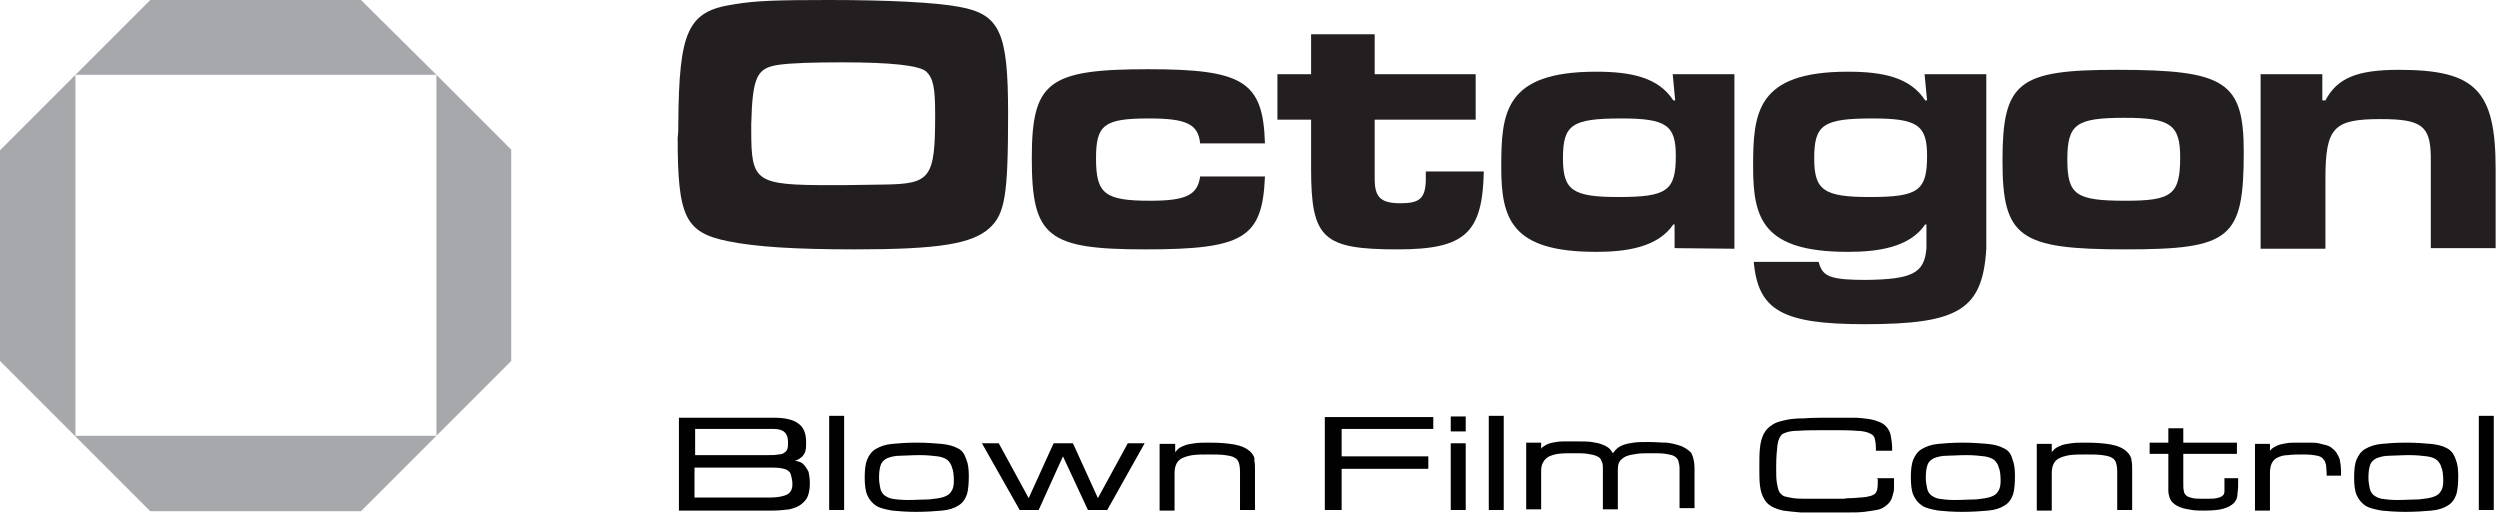
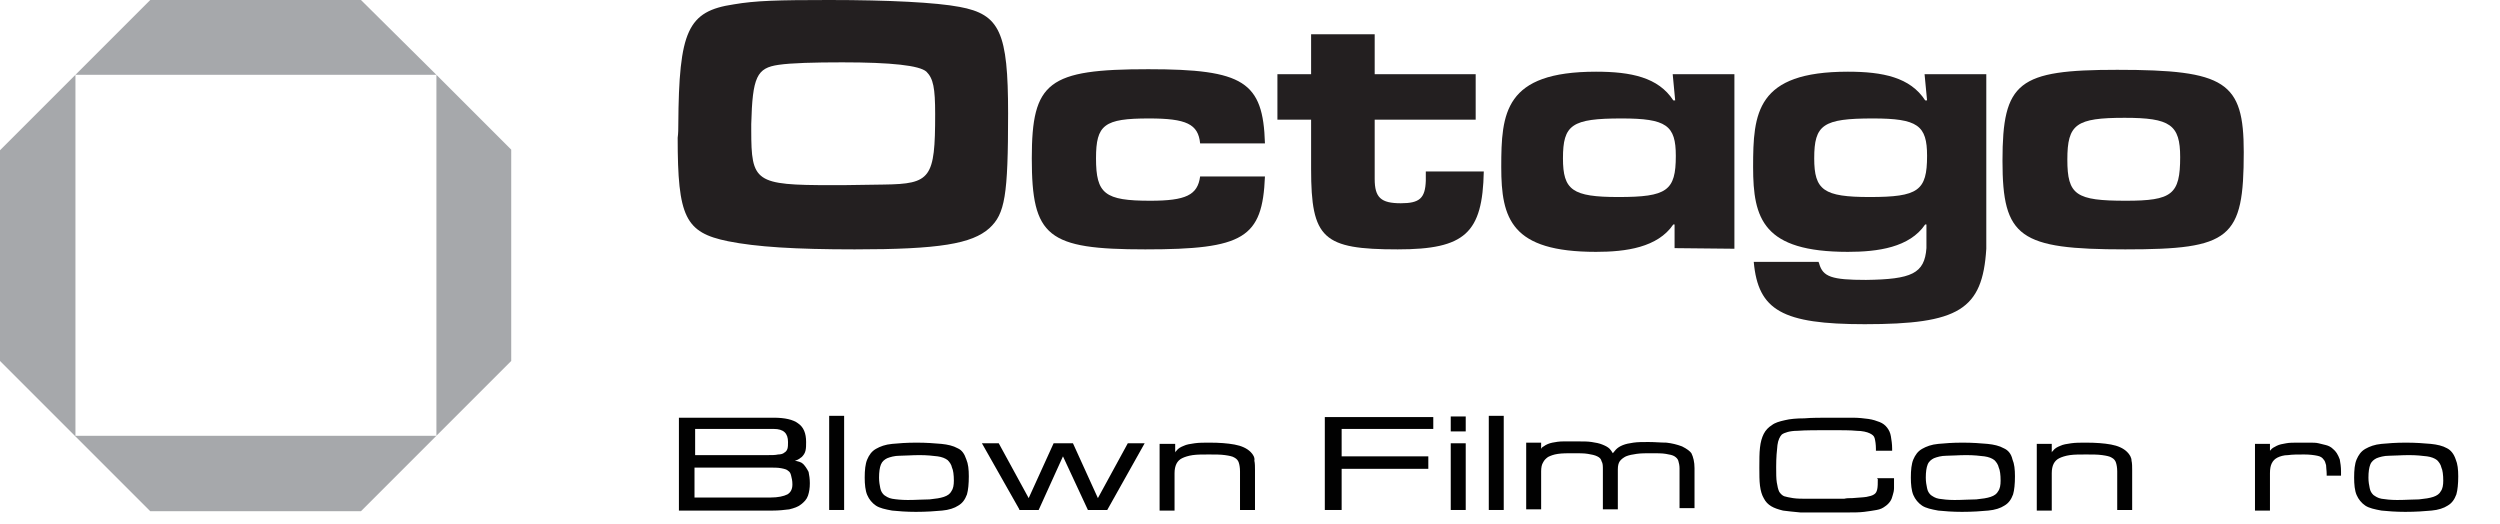
<svg xmlns="http://www.w3.org/2000/svg" width="401pt" height="84pt" viewBox="0 0 401 84">
  <g id="surface1">
    <path style=" stroke:none;fill-rule:nonzero;fill:rgb(65.098%,65.882%,67.059%);fill-opacity:1;" d="M 12.102 12 L 12.102 70 L 0 57.898 L 0 24.102 Z M 12.102 12 " />
    <path style=" stroke:none;fill-rule:nonzero;fill:rgb(65.098%,65.882%,67.059%);fill-opacity:1;" d="M 12 69.898 L 70 69.898 L 57.898 82 L 24.102 82 Z M 12 69.898 " />
    <path style=" stroke:none;fill-rule:nonzero;fill:rgb(65.098%,65.882%,67.059%);fill-opacity:1;" d="M 70 69.898 L 70 12 L 82 24 L 82 57.898 Z M 70 69.898 " />
    <path style=" stroke:none;fill-rule:nonzero;fill:rgb(65.098%,65.882%,67.059%);fill-opacity:1;" d="M 70 12 L 12.102 12 L 24.102 0 L 57.898 0 Z M 70 12 " />
    <path style=" stroke:none;fill-rule:nonzero;fill:rgb(13.725%,12.157%,12.549%);fill-opacity:1;" d="M 250.699 25.398 C 250.699 30.5 252.199 31.602 259.602 31.602 C 267.398 31.602 268.801 30.602 268.801 25 C 268.801 20.102 267.301 19 260.102 19 C 252.102 19 250.699 20 250.699 25.398 M 268.602 39.801 L 268.602 36 L 268.398 36 C 265.898 39.699 260.801 40.398 256 40.398 C 242.398 40.398 240.801 35.102 240.801 26.801 C 240.801 18.102 241.301 11.5 256 11.5 C 261.602 11.5 266 12.398 268.398 16.102 L 268.699 16.102 L 268.301 11.898 L 278.199 11.898 L 278.199 39.898 Z M 268.602 39.801 " />
    <path style=" stroke:none;fill-rule:nonzero;fill:rgb(13.725%,12.157%,12.549%);fill-opacity:1;" d="M 120.5 19.898 L 120.5 20.898 C 120.5 29.199 121.102 29.699 133.398 29.699 C 134 29.699 134.602 29.699 135.199 29.699 L 141.801 29.602 C 149.301 29.5 150 28.602 150 18.301 C 150 14.102 149.699 12.602 148.602 11.5 C 147.5 10.5 143 10 135.102 10 C 130.602 10 126.898 10.102 124.898 10.398 C 121.398 10.898 120.699 12.301 120.5 19.898 M 108.801 20 C 108.898 4.898 110.301 1.801 117.699 0.699 C 121.199 0.102 124.699 0 133 0 C 142.602 0 150.199 0.398 153.898 1.102 C 160.398 2.301 161.699 5.199 161.699 18.199 C 161.699 31.398 161.199 34.301 158.699 36.602 C 155.898 39.102 150.699 40 137.102 40 C 127.5 40 121.301 39.602 116.801 38.699 C 109.898 37.301 108.699 34.801 108.699 22.102 C 108.801 21.301 108.801 20.699 108.801 20 " />
    <path style=" stroke:none;fill-rule:nonzero;fill:rgb(13.725%,12.157%,12.549%);fill-opacity:1;" d="M 210.301 5.5 L 220.5 5.5 L 220.5 11.898 L 236.699 11.898 L 236.699 19.199 L 220.5 19.199 L 220.5 28.699 C 220.5 31.699 221.5 32.602 224.699 32.602 C 227.699 32.602 228.602 31.801 228.699 29 C 228.699 28.699 228.699 28.102 228.699 27.5 L 238 27.5 C 237.801 37.398 235 40 224.199 40 C 212.199 40 210.301 38.301 210.301 27.102 L 210.301 19.199 L 204.898 19.199 L 204.898 11.898 L 210.301 11.898 Z M 210.301 5.5 " />
    <path style=" stroke:none;fill-rule:nonzero;fill:rgb(13.725%,12.157%,12.549%);fill-opacity:1;" d="M 331.602 25.602 C 331.602 31.301 333 32.199 341 32.199 C 348.398 32.199 349.699 31.199 349.699 25.199 C 349.699 20 348.102 18.898 340.801 18.898 C 333 18.898 331.602 19.898 331.602 25.602 M 321.199 25.801 C 321.199 13.102 323.699 11.199 339.602 11.199 C 357 11.199 359.898 13.102 359.898 24.398 C 359.898 38.301 357.801 40 340.898 40 C 323.898 40 321.199 38.102 321.199 25.801 " />
-     <path style=" stroke:none;fill-rule:nonzero;fill:rgb(13.725%,12.157%,12.549%);fill-opacity:1;" d="M 362.602 11.898 L 372.5 11.898 L 372.5 16.102 L 373 16.102 C 374.898 12.5 378.102 11.199 384.801 11.199 C 397.102 11.199 400.301 14.5 400.301 27.102 L 400.301 39.801 L 389.898 39.801 L 389.898 25 C 389.801 20.199 388.398 19.102 381.898 19.102 C 374.301 19.102 373 20.398 373 28.699 L 373 39.898 L 362.602 39.898 Z M 362.602 11.898 " />
    <path style=" stroke:none;fill-rule:nonzero;fill:rgb(13.725%,12.157%,12.549%);fill-opacity:1;" d="M 291 25.398 C 291 30.5 292.5 31.602 299.898 31.602 C 307.699 31.602 309.102 30.602 309.102 25 C 309.102 20.102 307.602 19 300.398 19 C 292.398 19 291 20 291 25.398 M 309 39.801 L 309 36 L 308.801 36 C 306.301 39.699 301.199 40.398 296.398 40.398 C 282.801 40.398 281.199 35.102 281.199 26.801 C 281.199 18.102 281.699 11.5 296.398 11.5 C 302 11.5 306.398 12.398 308.801 16.102 L 309.102 16.102 L 308.699 11.898 L 318.602 11.898 L 318.602 39.898 C 318 49.699 314.199 52 299.102 52 C 285.898 52 282 49.801 281.301 42 L 291.699 42 C 291.699 42.102 291.801 42.199 291.801 42.301 C 292.398 44.398 293.801 44.898 299.301 44.898 C 306.602 44.801 308.699 43.898 309 39.801 " />
    <path style=" stroke:none;fill-rule:nonzero;fill:rgb(13.725%,12.157%,12.549%);fill-opacity:1;" d="M 192.5 28.301 L 202.898 28.301 C 202.5 38.199 199.5 40 183.699 40 C 168 40 165.5 38 165.5 25.398 C 165.5 13.102 168.102 11.102 184.199 11.102 C 199.5 11.102 202.602 13.102 202.898 23 L 192.5 23 C 192.199 19.898 190.301 19 184.301 19 C 177.102 19 175.801 20 175.801 25.398 C 175.801 31.102 177.199 32.199 184.5 32.199 C 190.199 32.199 192.102 31.301 192.5 28.301 " />
    <path style=" stroke:none;fill-rule:nonzero;fill:rgb(0.392%,0.392%,0.392%);fill-opacity:1;" d="M 128.801 74.398 C 128.5 74.102 128 74 127.5 73.898 C 127.5 73.898 127.398 73.898 127.398 73.898 C 127.398 73.898 127.398 73.898 127.5 73.898 C 128 73.801 128.301 73.5 128.602 73.301 C 128.898 73 129.102 72.699 129.199 72.301 C 129.301 71.898 129.301 71.398 129.301 70.898 C 129.301 69.5 128.898 68.5 128 67.898 C 127.199 67.301 125.898 67 124.102 67 L 108.898 67 L 108.898 81.898 L 123.898 81.898 C 124.898 81.898 125.801 81.801 126.602 81.699 C 127.398 81.5 128 81.301 128.5 80.898 C 129 80.5 129.398 80.102 129.602 79.5 C 129.801 78.898 129.898 78.301 129.898 77.5 C 129.898 76.801 129.801 76.199 129.699 75.699 C 129.398 75.102 129.102 74.699 128.801 74.398 Z M 111.5 75 L 123.301 75 C 124.102 75 124.801 75 125.301 75.102 C 125.801 75.199 126.199 75.301 126.398 75.5 C 126.699 75.699 126.801 75.898 126.898 76.301 C 127 76.699 127.102 77.102 127.102 77.699 C 127.102 78.5 126.801 79 126.301 79.301 C 125.699 79.602 124.801 79.801 123.602 79.801 L 111.398 79.801 L 111.398 75 Z M 126.301 72 C 126.199 72.301 126 72.5 125.801 72.602 C 125.602 72.801 125.199 72.898 124.801 72.898 C 124.398 73 123.801 73 123.199 73 L 111.5 73 L 111.5 68.801 L 124.102 68.801 C 125.699 68.801 126.398 69.5 126.398 70.898 C 126.398 71.301 126.398 71.699 126.301 72 Z M 126.301 72 " />
    <path style=" stroke:none;fill-rule:nonzero;fill:rgb(0.392%,0.392%,0.392%);fill-opacity:1;" d="M 133 66.699 L 135.398 66.699 L 135.398 81.801 L 133 81.801 Z M 133 66.699 " />
    <path style=" stroke:none;fill-rule:nonzero;fill:rgb(0.392%,0.392%,0.392%);fill-opacity:1;" d="M 153.602 71.898 C 152.898 71.5 152 71.301 151 71.199 C 149.898 71.102 148.602 71 147 71 C 145.398 71 144.102 71.102 143.102 71.199 C 142 71.301 141.199 71.602 140.5 72 C 139.801 72.398 139.398 73 139.102 73.699 C 138.801 74.398 138.699 75.398 138.699 76.602 C 138.699 77.699 138.801 78.699 139.102 79.398 C 139.398 80.102 139.898 80.699 140.5 81.102 C 141.102 81.5 142 81.699 143.102 81.898 C 144.102 82 145.398 82.102 146.898 82.102 C 148.602 82.102 150 82 151.102 81.898 C 152.199 81.801 153.102 81.5 153.699 81.102 C 154.398 80.699 154.801 80.102 155.102 79.301 C 155.301 78.602 155.398 77.602 155.398 76.398 C 155.398 75.301 155.301 74.398 155 73.699 C 154.699 72.801 154.301 72.199 153.602 71.898 Z M 153 77.102 C 153 77.801 152.898 78.398 152.602 78.801 C 152.398 79.199 152 79.5 151.398 79.699 C 150.801 79.898 150.102 80 149.102 80.102 C 148.102 80.102 147 80.199 145.602 80.199 C 144.602 80.199 143.699 80.102 143.102 80 C 142.5 79.898 142.102 79.602 141.801 79.398 C 141.5 79.102 141.301 78.801 141.199 78.301 C 141.102 77.801 141 77.301 141 76.602 C 141 75.699 141.102 75 141.301 74.5 C 141.5 74 141.898 73.699 142.301 73.5 C 142.801 73.301 143.5 73.102 144.301 73.102 C 145.199 73.102 146.199 73 147.5 73 C 148.699 73 149.602 73.102 150.398 73.199 C 151.102 73.301 151.602 73.5 152 73.801 C 152.301 74.102 152.602 74.5 152.699 75 C 152.898 75.398 153 76.199 153 77.102 Z M 153 77.102 " />
    <path style=" stroke:none;fill-rule:nonzero;fill:rgb(0.392%,0.392%,0.392%);fill-opacity:1;" d="M 176.102 79.898 L 172.102 71.102 L 169 71.102 L 165 79.898 L 160.199 71.102 L 157.5 71.102 L 163.5 81.699 L 163.5 81.801 L 166.602 81.801 L 170.5 73.199 L 174.5 81.801 L 177.602 81.801 L 183.602 71.102 L 180.898 71.102 Z M 176.102 79.898 " />
    <path style=" stroke:none;fill-rule:nonzero;fill:rgb(0.392%,0.392%,0.392%);fill-opacity:1;" d="M 200.602 72.5 C 200 71.898 199.102 71.5 198 71.301 C 196.898 71.102 195.602 71 194 71 C 193.102 71 192.301 71 191.602 71.102 C 190.898 71.199 190.301 71.301 189.898 71.5 C 189.398 71.699 189 71.898 188.699 72.301 C 188.602 72.398 188.5 72.5 188.5 72.602 L 188.5 71.199 L 186 71.199 L 186 81.898 L 188.398 81.898 L 188.398 75.898 C 188.398 75.301 188.5 74.801 188.699 74.398 C 188.898 74 189.199 73.699 189.602 73.5 C 190 73.301 190.602 73.102 191.301 73 C 192 72.898 192.898 72.898 193.898 72.898 C 194.898 72.898 195.801 72.898 196.5 73 C 197.199 73.102 197.699 73.199 198 73.398 C 198.398 73.602 198.602 73.898 198.699 74.199 C 198.801 74.5 198.898 75 198.898 75.602 L 198.898 81.801 L 201.301 81.801 L 201.301 75.398 C 201.301 74.898 201.301 74.301 201.199 73.898 C 201.301 73.398 201 72.898 200.602 72.5 Z M 200.602 72.5 " />
    <path style=" stroke:none;fill-rule:nonzero;fill:rgb(0.392%,0.392%,0.392%);fill-opacity:1;" d="M 212.5 81.801 L 215.199 81.801 L 215.199 75.199 L 229.102 75.199 L 229.102 73.199 L 215.199 73.199 L 215.199 68.801 L 229.898 68.801 L 229.898 66.898 L 212.5 66.898 Z M 212.5 81.801 " />
    <path style=" stroke:none;fill-rule:nonzero;fill:rgb(0.392%,0.392%,0.392%);fill-opacity:1;" d="M 232.699 71.102 L 235.102 71.102 L 235.102 81.801 L 232.699 81.801 Z M 232.699 71.102 " />
    <path style=" stroke:none;fill-rule:nonzero;fill:rgb(0.392%,0.392%,0.392%);fill-opacity:1;" d="M 232.699 66.801 L 235.102 66.801 L 235.102 69.199 L 232.699 69.199 Z M 232.699 66.801 " />
    <path style=" stroke:none;fill-rule:nonzero;fill:rgb(0.392%,0.392%,0.392%);fill-opacity:1;" d="M 238.801 66.699 L 241.199 66.699 L 241.199 81.801 L 238.801 81.801 Z M 238.801 66.699 " />
    <path style=" stroke:none;fill-rule:nonzero;fill:rgb(0.392%,0.392%,0.392%);fill-opacity:1;" d="M 269.801 71.602 C 269 71.301 268.199 71.102 267.301 71 C 266.398 71 265.5 70.898 264.398 70.898 C 263.5 70.898 262.699 70.898 262 71 C 261.301 71.102 260.801 71.199 260.301 71.398 C 259.801 71.602 259.5 71.801 259.199 72.102 C 259 72.301 258.898 72.5 258.699 72.699 C 258.5 72.398 258.398 72.199 258.199 72 C 257.898 71.699 257.5 71.5 257 71.301 C 256.5 71.102 256 71 255.301 70.898 C 254.699 70.801 253.898 70.801 253 70.801 C 252.199 70.801 251.5 70.801 250.801 70.801 C 250.102 70.801 249.5 70.898 249 71 C 248.5 71.102 248 71.301 247.602 71.602 C 247.398 71.699 247.301 71.801 247.199 72 L 247.199 71 L 244.801 71 L 244.801 81.699 L 247.199 81.699 L 247.199 75.602 C 247.199 75 247.301 74.5 247.5 74.199 C 247.699 73.801 247.898 73.602 248.301 73.301 C 248.699 73.102 249.199 72.898 249.898 72.801 C 250.602 72.699 251.398 72.699 252.398 72.699 C 253.301 72.699 254.102 72.699 254.699 72.801 C 255.301 72.898 255.801 73 256.199 73.199 C 256.602 73.398 256.801 73.602 256.898 74 C 257.102 74.301 257.102 74.801 257.102 75.301 L 257.102 81.699 L 259.5 81.699 L 259.5 75.301 C 259.5 74.699 259.602 74.301 259.801 74 C 260 73.699 260.398 73.398 260.801 73.199 C 261.301 73 261.801 72.898 262.5 72.801 C 263.199 72.699 264 72.699 264.898 72.699 C 265.801 72.699 266.602 72.699 267.199 72.801 C 267.801 72.898 268.301 73 268.602 73.199 C 268.898 73.398 269.102 73.602 269.199 73.898 C 269.301 74.199 269.398 74.699 269.398 75.102 L 269.398 81.5 L 271.801 81.5 L 271.801 75.102 C 271.801 74.102 271.602 73.301 271.301 72.699 C 271.102 72.398 270.602 72 269.801 71.602 Z M 269.801 71.602 " />
    <path style=" stroke:none;fill-rule:nonzero;fill:rgb(0.392%,0.392%,0.392%);fill-opacity:1;" d="M 301.199 76.801 C 301.199 77.5 301.199 78.102 301.102 78.5 C 301 78.898 300.898 79.102 300.602 79.301 C 300.301 79.5 299.898 79.602 299.398 79.699 C 298.801 79.801 298.102 79.801 297.102 79.898 C 296.602 79.898 296.199 79.898 295.801 80 C 295.398 80 295 80 294.5 80 L 293.801 80 C 293.602 80 293.398 80 293.102 80 C 291.898 80 290.801 80 289.898 80 C 289 80 288.301 80 287.602 79.898 C 287 79.801 286.5 79.699 286.199 79.602 C 285.898 79.5 285.602 79.199 285.398 78.898 C 285.199 78.5 285.102 78 285 77.398 C 284.898 76.801 284.898 75.898 284.898 74.898 C 284.898 73.398 285 72.301 285.102 71.398 C 285.199 70.602 285.5 70 285.801 69.699 C 286.199 69.398 287.102 69.102 288.301 69.102 C 289.602 69 291.5 69 293.699 69 C 295.398 69 296.801 69 297.801 69.102 C 298.699 69.102 299.5 69.301 299.898 69.5 C 300.301 69.699 300.602 69.898 300.699 70.301 C 300.801 70.699 300.898 71.301 300.898 72 L 300.898 72.301 L 303.5 72.301 L 303.5 72 C 303.5 71.199 303.398 70.602 303.301 70 C 303.199 69.398 303 69 302.699 68.602 C 302.398 68.199 302 67.898 301.5 67.699 C 301 67.5 300.398 67.301 299.699 67.199 C 299 67.102 298.102 67 297.199 67 C 296.199 67 295.102 67 293.801 67 C 292.102 67 290.602 67 289.398 67.102 C 288.199 67.102 287.102 67.199 286.301 67.398 C 285.398 67.602 284.699 67.801 284.199 68.199 C 283.699 68.5 283.199 69 282.898 69.602 C 282.602 70.199 282.398 70.898 282.301 71.801 C 282.199 72.699 282.199 73.699 282.199 75 C 282.199 76.102 282.199 77.102 282.301 77.898 C 282.398 78.699 282.602 79.398 282.898 79.898 C 283.199 80.5 283.602 80.898 284.102 81.199 C 284.602 81.5 285.199 81.699 286 81.898 C 286.801 82 287.699 82.102 288.801 82.199 C 289.898 82.199 291.102 82.199 292.602 82.199 C 294 82.199 295.199 82.199 296.199 82.199 C 297.301 82.199 298.199 82.199 299 82.102 C 299.801 82 300.5 81.898 301 81.801 C 301.602 81.699 302 81.5 302.398 81.199 C 302.699 81 303 80.699 303.199 80.398 C 303.398 80.102 303.5 79.801 303.602 79.398 C 303.699 79.102 303.801 78.699 303.801 78.301 C 303.801 77.898 303.801 77.5 303.801 77 L 303.801 76.699 L 301.102 76.699 L 301.102 76.801 Z M 301.199 76.801 " />
    <path style=" stroke:none;fill-rule:nonzero;fill:rgb(0.392%,0.392%,0.392%);fill-opacity:1;" d="M 321.398 71.898 C 320.699 71.5 319.801 71.301 318.801 71.199 C 317.699 71.102 316.398 71 314.801 71 C 313.199 71 311.898 71.102 310.898 71.199 C 309.801 71.301 309 71.602 308.301 72 C 307.602 72.398 307.199 73 306.898 73.699 C 306.602 74.398 306.5 75.398 306.5 76.602 C 306.5 77.699 306.602 78.699 306.898 79.398 C 307.199 80.102 307.699 80.699 308.301 81.102 C 308.898 81.5 309.801 81.699 310.898 81.898 C 311.898 82 313.199 82.102 314.699 82.102 C 316.398 82.102 317.801 82 318.898 81.898 C 320 81.801 320.898 81.5 321.5 81.102 C 322.199 80.699 322.602 80.102 322.898 79.301 C 323.102 78.602 323.199 77.602 323.199 76.398 C 323.199 75.301 323.102 74.398 322.801 73.699 C 322.602 72.801 322.102 72.199 321.398 71.898 Z M 320.898 77.102 C 320.898 77.801 320.801 78.398 320.5 78.801 C 320.301 79.199 319.898 79.5 319.301 79.699 C 318.699 79.898 318 80 317 80.102 C 316 80.102 314.898 80.199 313.5 80.199 C 312.5 80.199 311.602 80.102 311 80 C 310.398 79.898 310 79.602 309.699 79.398 C 309.398 79.102 309.199 78.801 309.102 78.301 C 309 77.801 308.898 77.301 308.898 76.602 C 308.898 75.699 309 75 309.199 74.5 C 309.398 74 309.801 73.699 310.199 73.5 C 310.699 73.301 311.398 73.102 312.199 73.102 C 313.102 73.102 314.102 73 315.398 73 C 316.602 73 317.5 73.102 318.301 73.199 C 319 73.301 319.5 73.5 319.898 73.801 C 320.199 74.102 320.5 74.5 320.602 75 C 320.801 75.398 320.898 76.199 320.898 77.102 Z M 320.898 77.102 " />
    <path style=" stroke:none;fill-rule:nonzero;fill:rgb(0.392%,0.392%,0.392%);fill-opacity:1;" d="M 341.199 72.5 C 340.602 71.898 339.699 71.5 338.602 71.301 C 337.5 71.102 336.199 71 334.602 71 C 333.699 71 332.898 71 332.199 71.102 C 331.5 71.199 330.898 71.301 330.5 71.5 C 330 71.699 329.602 71.898 329.301 72.301 C 329.199 72.398 329.102 72.5 329.102 72.602 L 329.102 71.199 L 326.699 71.199 L 326.699 81.898 L 329.102 81.898 L 329.102 75.898 C 329.102 75.301 329.199 74.801 329.398 74.398 C 329.602 74 329.898 73.699 330.301 73.5 C 330.699 73.301 331.301 73.102 332 73 C 332.699 72.898 333.602 72.898 334.602 72.898 C 335.602 72.898 336.5 72.898 337.199 73 C 337.898 73.102 338.398 73.199 338.699 73.398 C 339.102 73.602 339.301 73.898 339.398 74.199 C 339.5 74.5 339.602 75 339.602 75.602 L 339.602 81.801 L 342 81.801 L 342 75.398 C 342 74.898 342 74.301 341.898 73.898 C 341.898 73.398 341.602 72.898 341.199 72.5 Z M 341.199 72.5 " />
-     <path style=" stroke:none;fill-rule:nonzero;fill:rgb(0.392%,0.392%,0.392%);fill-opacity:1;" d="M 356.801 77.398 C 356.801 78 356.801 78.398 356.801 78.801 C 356.801 79.102 356.699 79.398 356.5 79.5 C 356.301 79.699 356 79.801 355.602 79.898 C 355.199 80 354.5 80 353.602 80 C 352.801 80 352.102 80 351.699 79.898 C 351.301 79.801 350.898 79.699 350.699 79.5 C 350.5 79.301 350.301 79.102 350.301 78.801 C 350.199 78.5 350.199 78 350.199 77.398 L 350.199 72.801 L 358.801 72.801 L 358.801 71 L 350.199 71 L 350.199 68.699 L 347.801 68.699 L 347.801 71 L 344.801 71 L 344.801 72.801 L 347.801 72.801 L 347.801 77.398 C 347.801 77.898 347.801 78.301 347.801 78.699 C 347.801 79.102 347.898 79.5 348 79.801 C 348.102 80.102 348.301 80.5 348.602 80.699 C 348.898 81 349.301 81.199 349.801 81.398 C 350.301 81.602 351 81.699 351.602 81.801 C 352.199 81.898 352.898 81.898 353.602 81.898 C 354.898 81.898 355.898 81.801 356.602 81.602 C 357.301 81.398 357.898 81.102 358.301 80.699 C 358.699 80.301 358.898 79.801 358.898 79.102 C 359 78.5 359 77.801 359 77 L 359 76.699 L 356.801 76.699 Z M 356.801 77.398 " />
    <path style=" stroke:none;fill-rule:nonzero;fill:rgb(0.392%,0.392%,0.392%);fill-opacity:1;" d="M 374.199 72 C 373.898 71.699 373.5 71.5 373.102 71.398 C 372.699 71.301 372.301 71.199 371.898 71.102 C 371.5 71 371 71 370.398 71 C 369.898 71 369.301 71 368.699 71 C 367.898 71 367.199 71 366.699 71.102 C 366.102 71.199 365.602 71.301 365.199 71.5 C 364.801 71.699 364.398 71.898 364.199 72.199 C 364.199 72.199 364.102 72.301 364.102 72.301 L 364.102 71.199 L 361.699 71.199 L 361.699 81.898 L 364.102 81.898 L 364.102 75.898 C 364.102 75.199 364.199 74.699 364.398 74.301 C 364.602 73.898 364.898 73.602 365.301 73.398 C 365.699 73.199 366.301 73 367 73 C 367.699 72.898 368.602 72.898 369.602 72.898 C 370.5 72.898 371.199 73 371.699 73.102 C 372.199 73.199 372.5 73.398 372.699 73.699 C 372.898 73.898 373 74.199 373.102 74.602 C 373.102 75 373.199 75.5 373.199 76 L 373.199 76.301 L 375.5 76.301 L 375.5 75.602 C 375.5 74.898 375.398 74.199 375.301 73.699 C 375 72.898 374.699 72.398 374.199 72 Z M 374.199 72 " />
    <path style=" stroke:none;fill-rule:nonzero;fill:rgb(0.392%,0.392%,0.392%);fill-opacity:1;" d="M 392.5 71.898 C 391.801 71.5 390.898 71.301 389.898 71.199 C 388.801 71.102 387.5 71 385.898 71 C 384.301 71 383 71.102 382 71.199 C 380.898 71.301 380.102 71.602 379.398 72 C 378.699 72.398 378.301 73 378 73.699 C 377.699 74.398 377.602 75.398 377.602 76.602 C 377.602 77.699 377.699 78.699 378 79.398 C 378.301 80.102 378.801 80.699 379.398 81.102 C 380 81.5 380.898 81.699 382 81.898 C 383 82 384.301 82.102 385.801 82.102 C 387.5 82.102 388.898 82 390 81.898 C 391.102 81.801 392 81.5 392.602 81.102 C 393.301 80.699 393.699 80.102 394 79.301 C 394.199 78.602 394.301 77.602 394.301 76.398 C 394.301 75.301 394.199 74.398 393.898 73.699 C 393.602 72.801 393.102 72.199 392.5 71.898 Z M 391.898 77.102 C 391.898 77.801 391.801 78.398 391.5 78.801 C 391.301 79.199 390.898 79.5 390.301 79.699 C 389.699 79.898 389 80 388 80.102 C 387 80.102 385.898 80.199 384.5 80.199 C 383.5 80.199 382.602 80.102 382 80 C 381.398 79.898 381 79.602 380.699 79.398 C 380.398 79.102 380.199 78.801 380.102 78.301 C 380 77.801 379.898 77.301 379.898 76.602 C 379.898 75.699 380 75 380.199 74.5 C 380.398 74 380.801 73.699 381.199 73.5 C 381.699 73.301 382.398 73.102 383.199 73.102 C 384.102 73.102 385.102 73 386.398 73 C 387.602 73 388.5 73.102 389.301 73.199 C 390 73.301 390.5 73.5 390.898 73.801 C 391.199 74.102 391.5 74.5 391.602 75 C 391.801 75.398 391.898 76.199 391.898 77.102 Z M 391.898 77.102 " />
-     <path style=" stroke:none;fill-rule:nonzero;fill:rgb(0.392%,0.392%,0.392%);fill-opacity:1;" d="M 397.602 66.699 L 400 66.699 L 400 81.801 L 397.602 81.801 Z M 397.602 66.699 " />
  </g>
</svg>